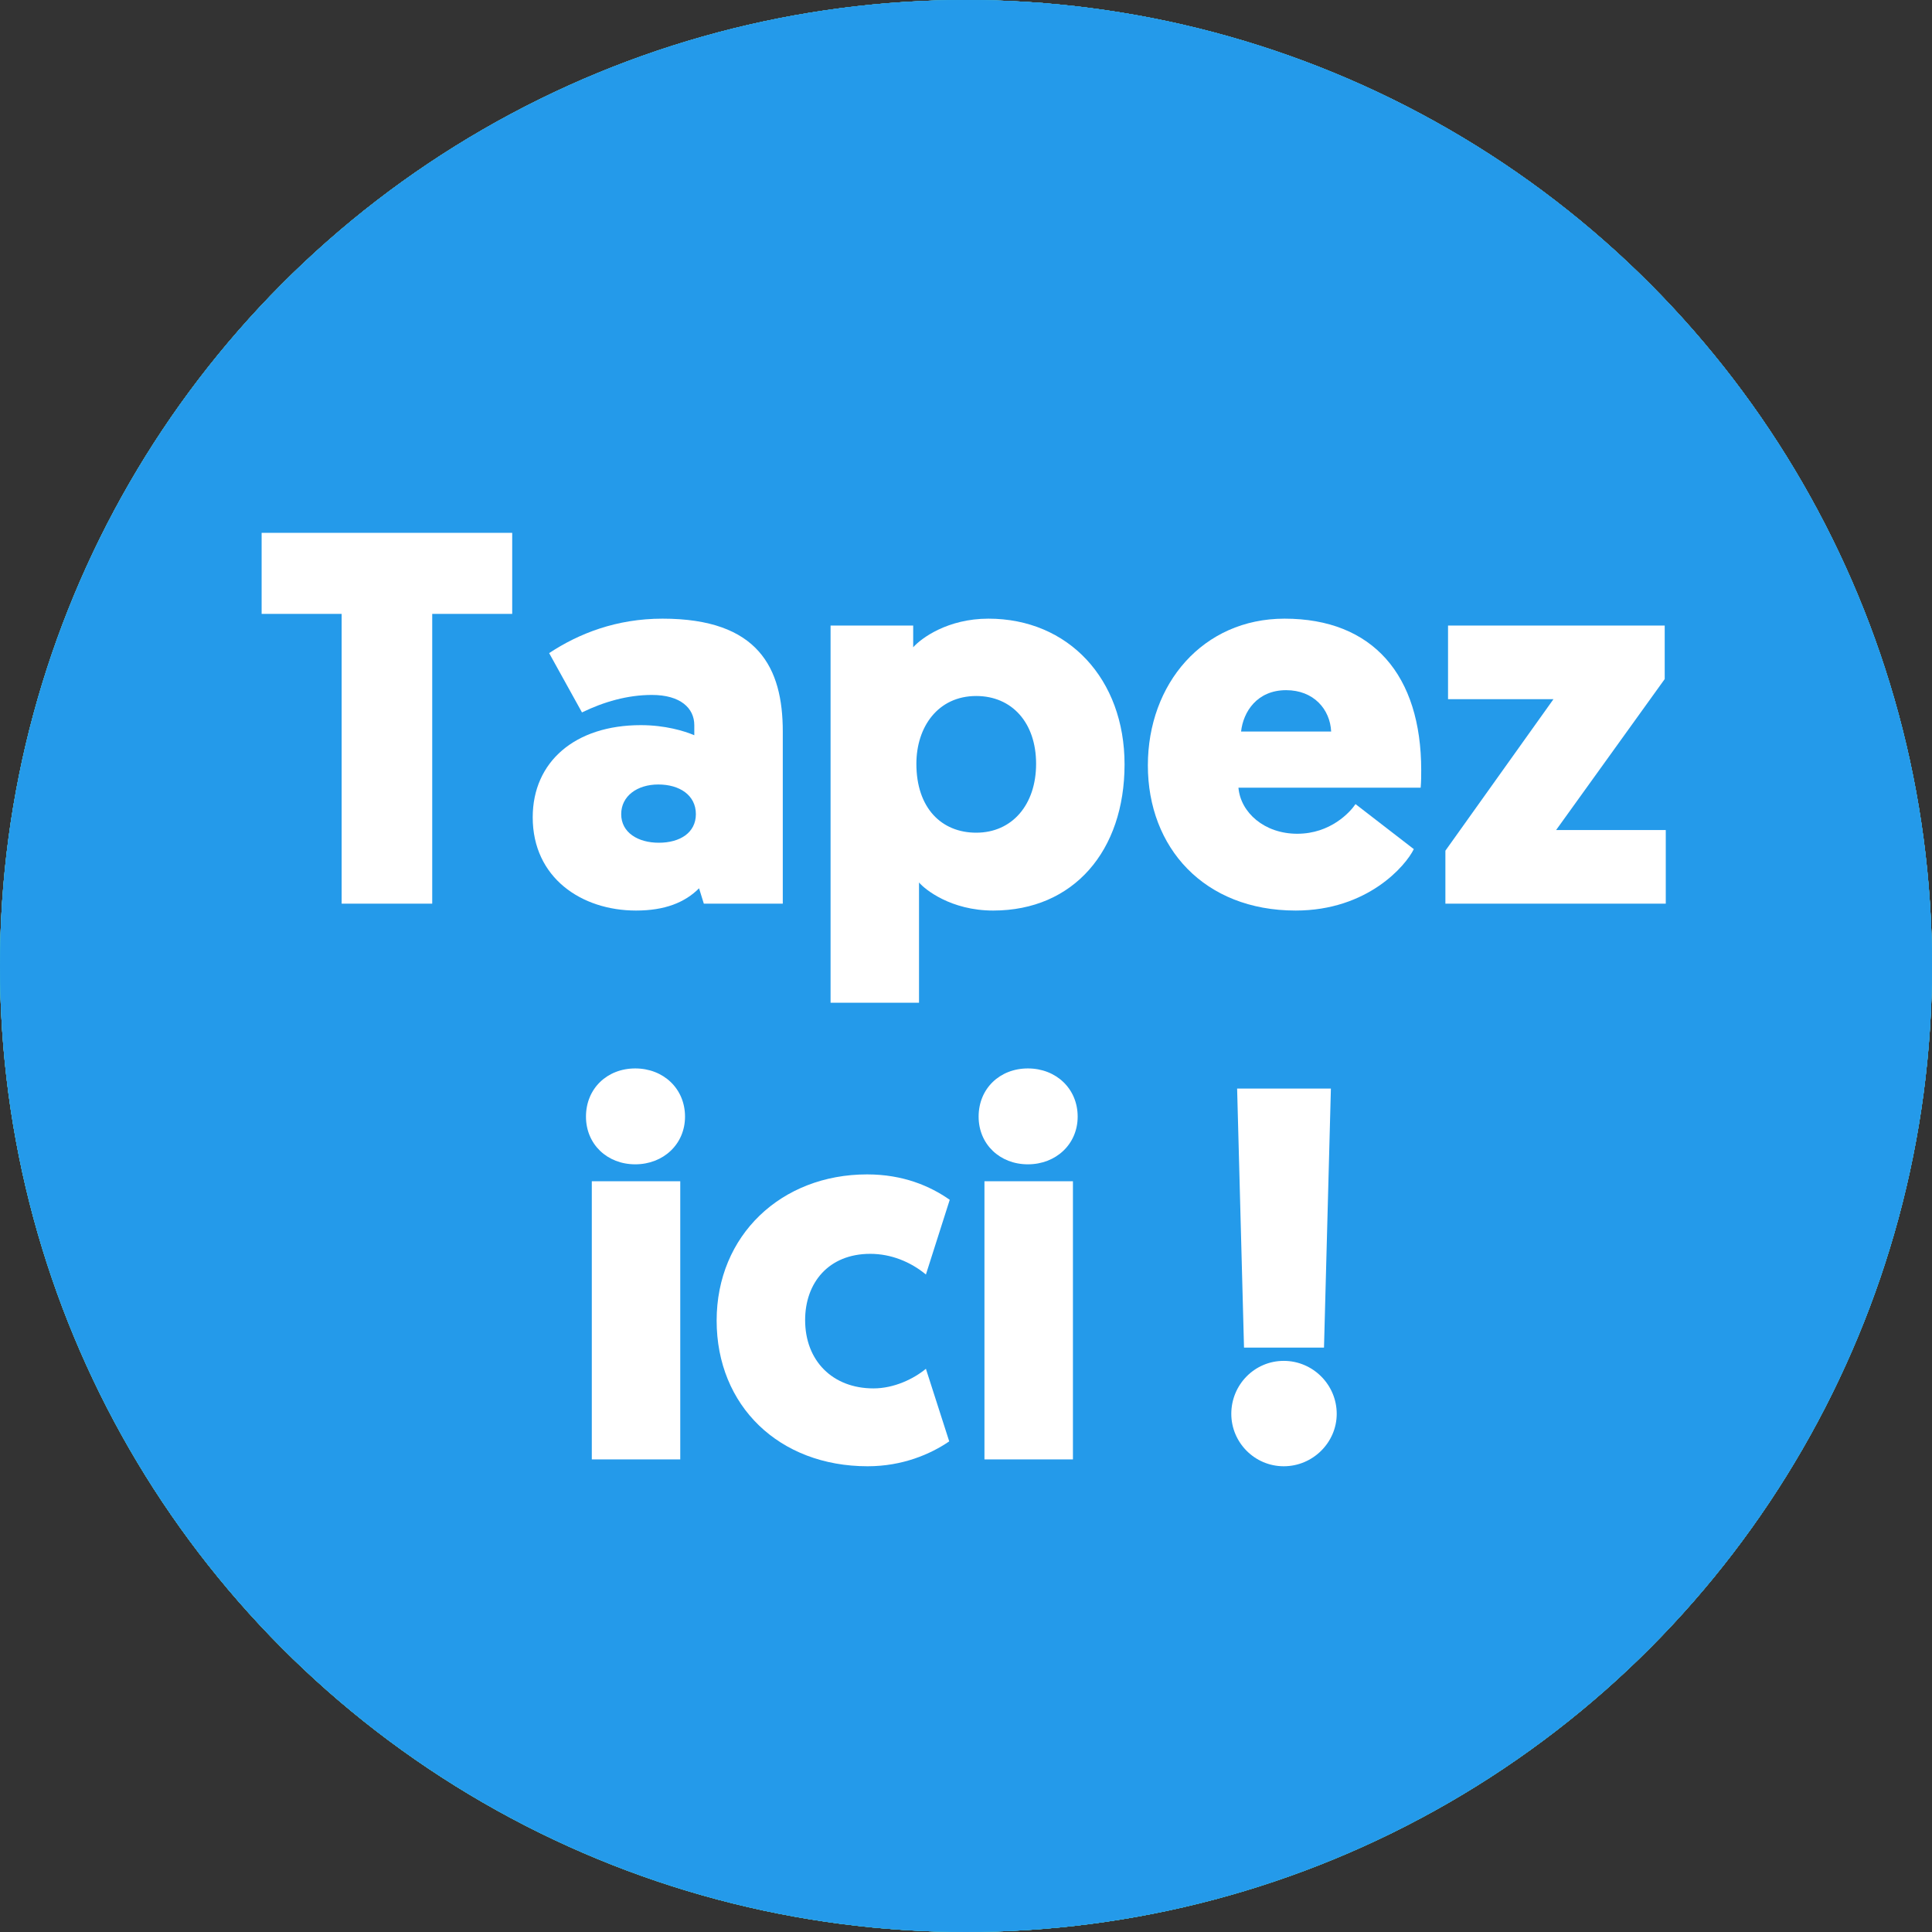
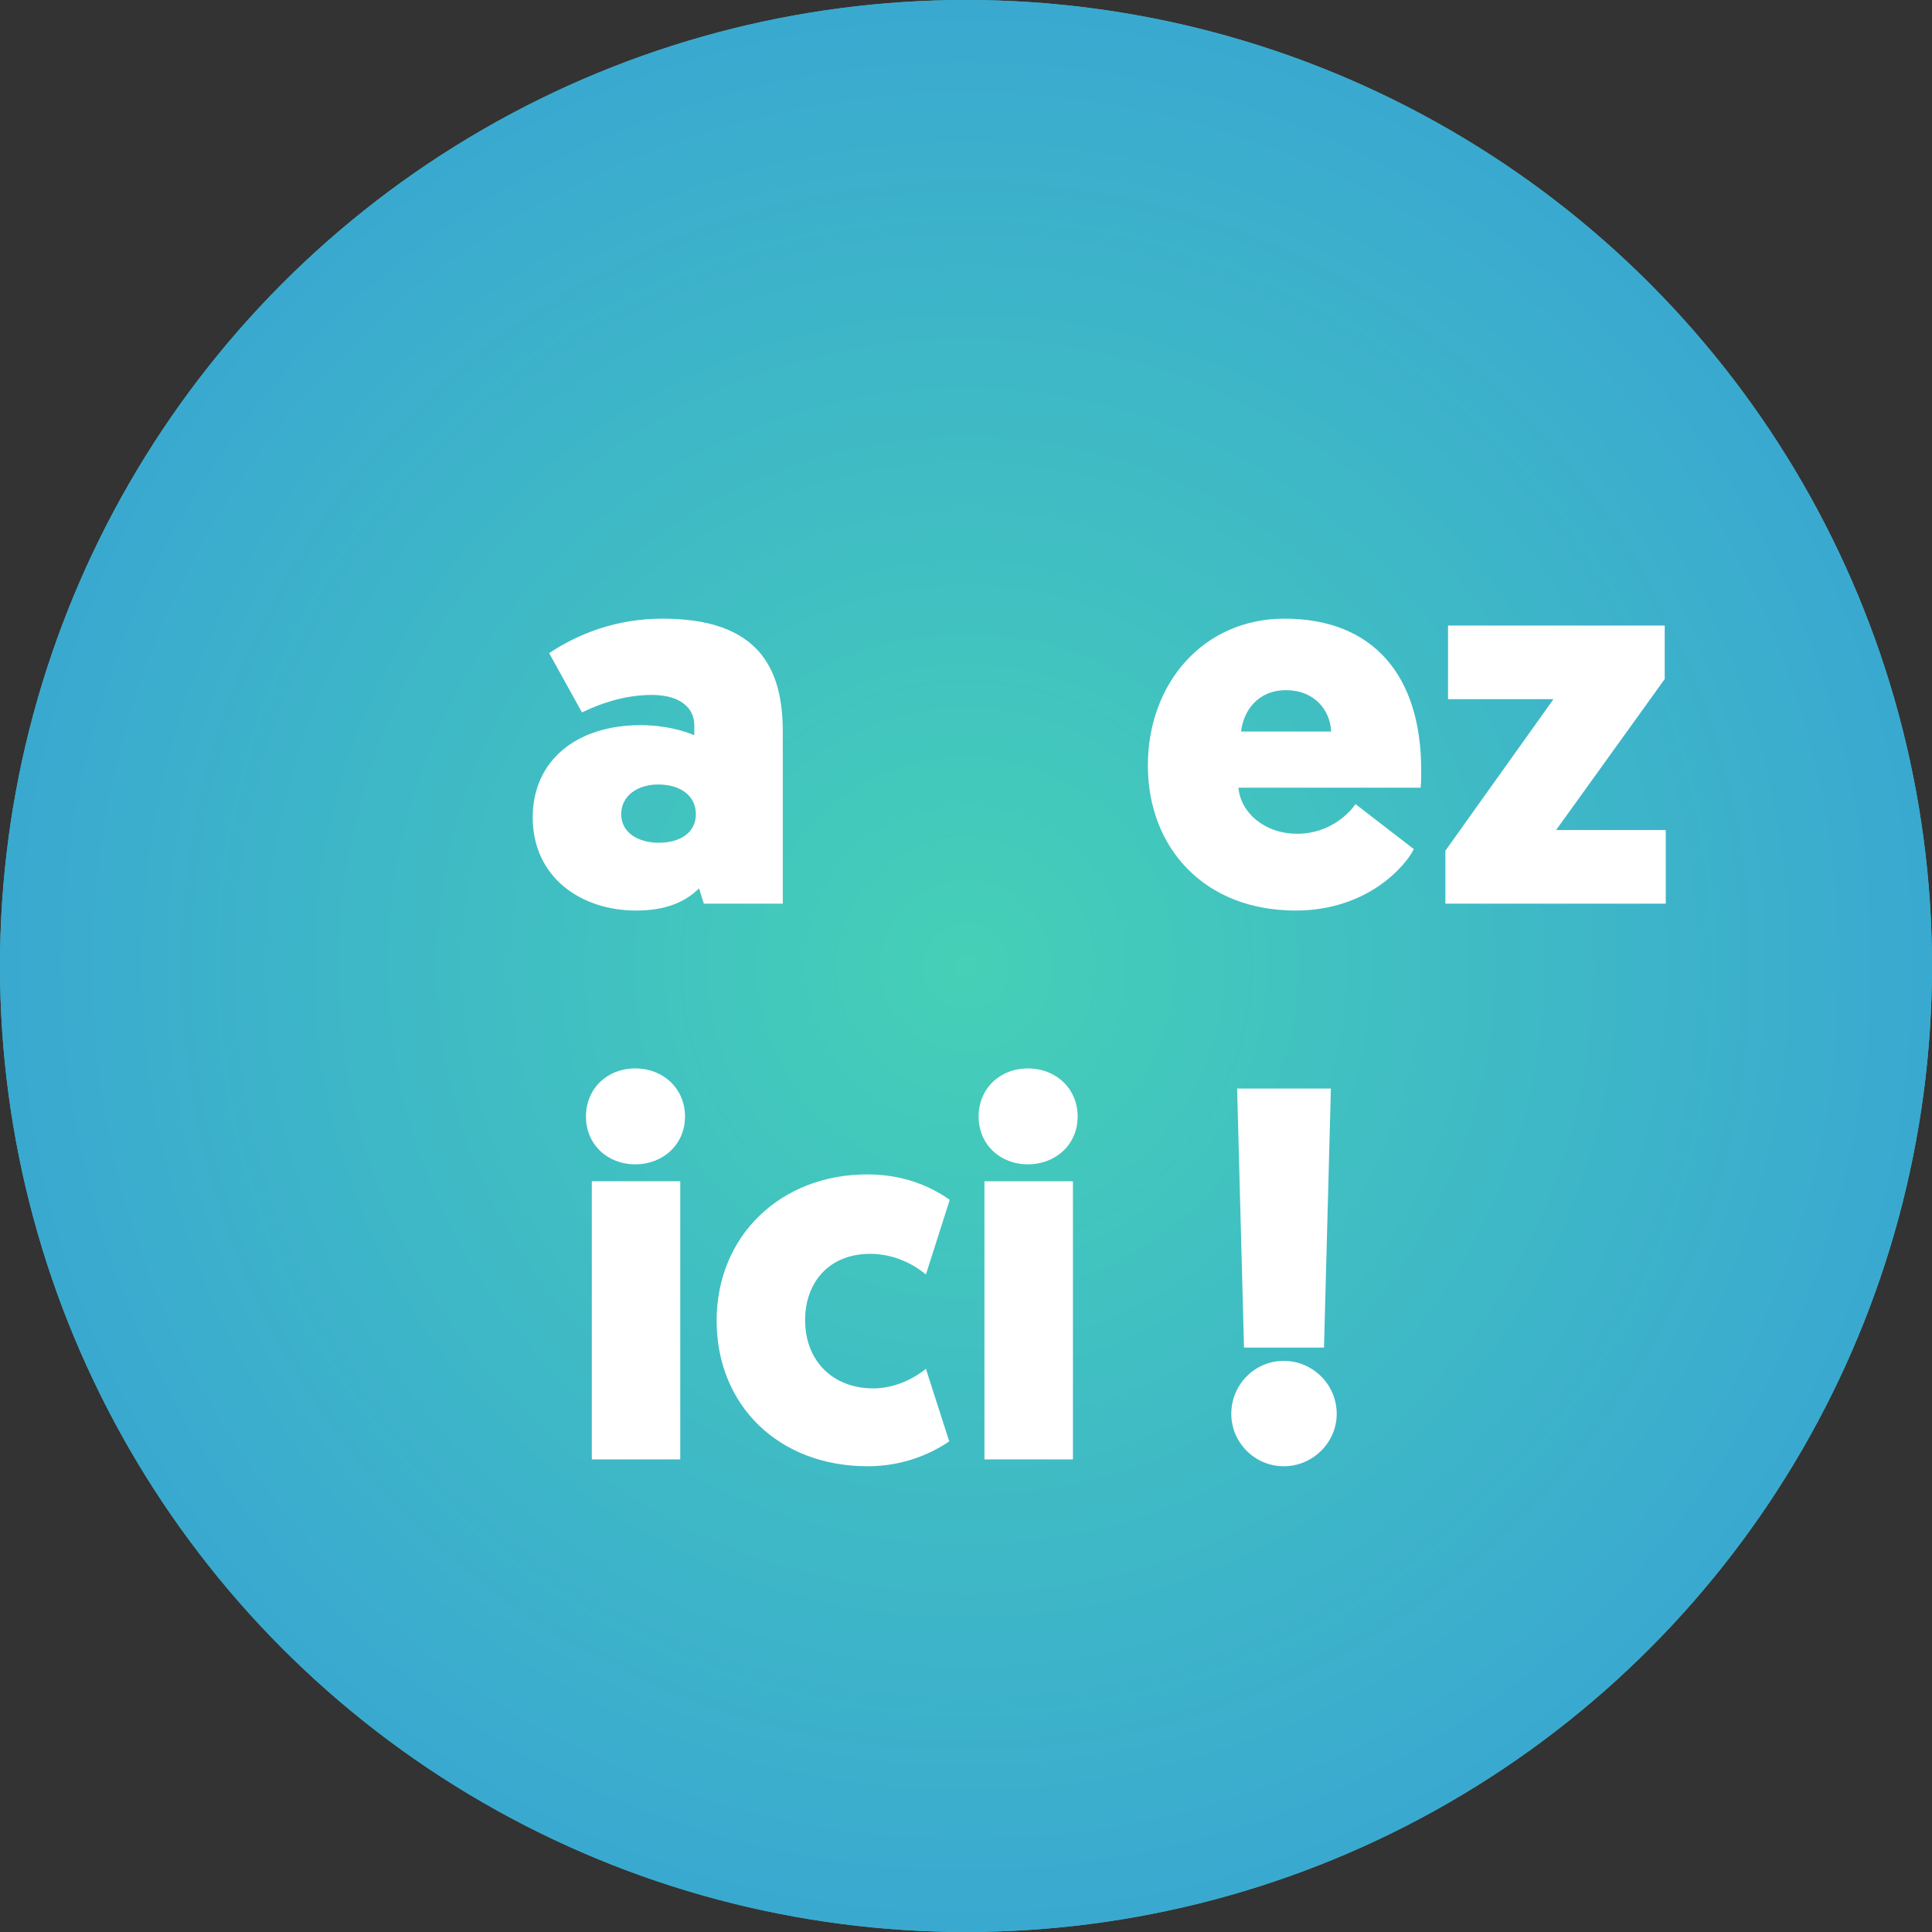
<svg xmlns="http://www.w3.org/2000/svg" width="60" height="60" viewBox="0 0 60 60" fill="none">
  <rect x="0" y="0" width="60" height="60" fill="#333333" stroke="none" />
-   <circle cx="30" cy="30" r="30" fill="white" />
  <circle cx="30" cy="30" r="30" fill="url(#paint0_radial_1845_185)" />
  <circle cx="30" cy="30" r="30" fill="url(#paint1_radial_1845_185)" />
-   <circle cx="30" cy="30" r="30" fill="url(#paint2_linear_1845_185)" />
-   <circle cx="30" cy="30" r="30" fill="#249AEA" />
  <path d="M39.868 45.536C38.963 45.536 38.239 44.796 38.239 43.908C38.239 43.003 38.963 42.263 39.868 42.263C40.773 42.263 41.513 43.003 41.513 43.908C41.513 44.796 40.773 45.536 39.868 45.536ZM41.332 33.806L41.118 41.851H38.634L38.42 33.806H41.332Z" fill="white" />
  <path d="M33.321 36.685V45.323H30.573V36.685H33.321ZM31.922 36.159C31.05 36.159 30.392 35.534 30.392 34.678C30.392 33.806 31.05 33.181 31.922 33.181C32.794 33.181 33.468 33.806 33.468 34.678C33.468 35.534 32.794 36.159 31.922 36.159Z" fill="white" />
  <path d="M27.126 43.118C27.768 43.118 28.376 42.822 28.755 42.509L29.479 44.763C28.903 45.158 28.031 45.536 26.945 45.536C24.198 45.536 22.256 43.661 22.256 41.012C22.256 38.364 24.263 36.472 26.929 36.472C28.047 36.472 28.886 36.834 29.495 37.261L28.755 39.581C28.278 39.186 27.669 38.939 27.027 38.939C25.728 38.939 25.004 39.844 25.004 40.996C25.004 42.263 25.859 43.118 27.126 43.118Z" fill="white" />
  <path d="M21.126 36.685V45.323H18.379V36.685H21.126ZM19.728 36.159C18.856 36.159 18.198 35.534 18.198 34.678C18.198 33.806 18.856 33.181 19.728 33.181C20.6 33.181 21.274 33.806 21.274 34.678C21.274 35.534 20.6 36.159 19.728 36.159Z" fill="white" />
  <path d="M51.699 21.089L48.326 25.778H51.732V28.064H44.888V26.419L48.244 21.714H44.97V19.427H51.699V21.089Z" fill="white" />
  <path d="M44.12 24.462H38.461C38.527 25.235 39.267 25.893 40.287 25.893C41.324 25.893 41.932 25.218 42.097 24.972L43.907 26.37C43.66 26.88 42.475 28.278 40.238 28.278C37.392 28.278 35.648 26.321 35.648 23.771C35.648 21.237 37.359 19.213 39.892 19.213C42.64 19.213 44.137 20.974 44.137 23.919C44.137 24.083 44.137 24.264 44.12 24.462ZM39.942 21.434C39.037 21.434 38.609 22.109 38.543 22.718H41.34C41.307 22.027 40.797 21.434 39.942 21.434Z" fill="white" />
-   <path d="M28.459 23.721C28.459 25.087 29.232 25.86 30.318 25.86C31.436 25.86 32.177 24.988 32.177 23.721C32.177 22.438 31.42 21.615 30.318 21.615C29.133 21.615 28.459 22.57 28.459 23.721ZM28.36 19.427V20.102C28.607 19.822 29.429 19.213 30.696 19.213C33.18 19.213 34.924 21.089 34.924 23.738C34.924 26.419 33.345 28.278 30.844 28.278C29.528 28.278 28.722 27.62 28.541 27.406V31.141H25.794V19.427H28.36Z" fill="white" />
  <path d="M16.544 25.383C16.544 23.655 17.861 22.52 19.901 22.52C20.657 22.52 21.25 22.701 21.562 22.833V22.52C21.562 21.994 21.134 21.582 20.246 21.582C19.489 21.582 18.749 21.796 18.074 22.125L17.054 20.283C17.976 19.674 19.144 19.213 20.575 19.213C23.553 19.213 24.31 20.744 24.31 22.718V28.064H21.858L21.71 27.587C21.266 28.032 20.641 28.278 19.753 28.278C18.058 28.278 16.544 27.258 16.544 25.383ZM19.292 25.284C19.292 25.86 19.818 26.172 20.46 26.172C21.118 26.172 21.611 25.86 21.611 25.284C21.611 24.692 21.102 24.363 20.444 24.363C19.785 24.363 19.292 24.725 19.292 25.284Z" fill="white" />
-   <path d="M15.907 19.065H13.423V28.064H10.61V19.065H8.125V16.548H15.907V19.065Z" fill="white" />
  <defs>
    <radialGradient id="paint0_radial_1845_185" cx="0" cy="0" r="1" gradientUnits="userSpaceOnUse" gradientTransform="translate(30 30) rotate(-45) scale(42.426)">
      <stop stop-color="#3598DB" />
      <stop offset="1" stop-color="#45D0B7" />
    </radialGradient>
    <radialGradient id="paint1_radial_1845_185" cx="0" cy="0" r="1" gradientUnits="userSpaceOnUse" gradientTransform="translate(30 30) rotate(-45) scale(42.426)">
      <stop stop-color="#45D0B7" />
      <stop offset="1" stop-color="#3598DB" />
    </radialGradient>
    <linearGradient id="paint2_linear_1845_185" x1="0" y1="60" x2="60" y2="0" gradientUnits="userSpaceOnUse">
      <stop stop-color="#45D0B7" />
      <stop offset="1" stop-color="#249AEA" />
    </linearGradient>
  </defs>
</svg>